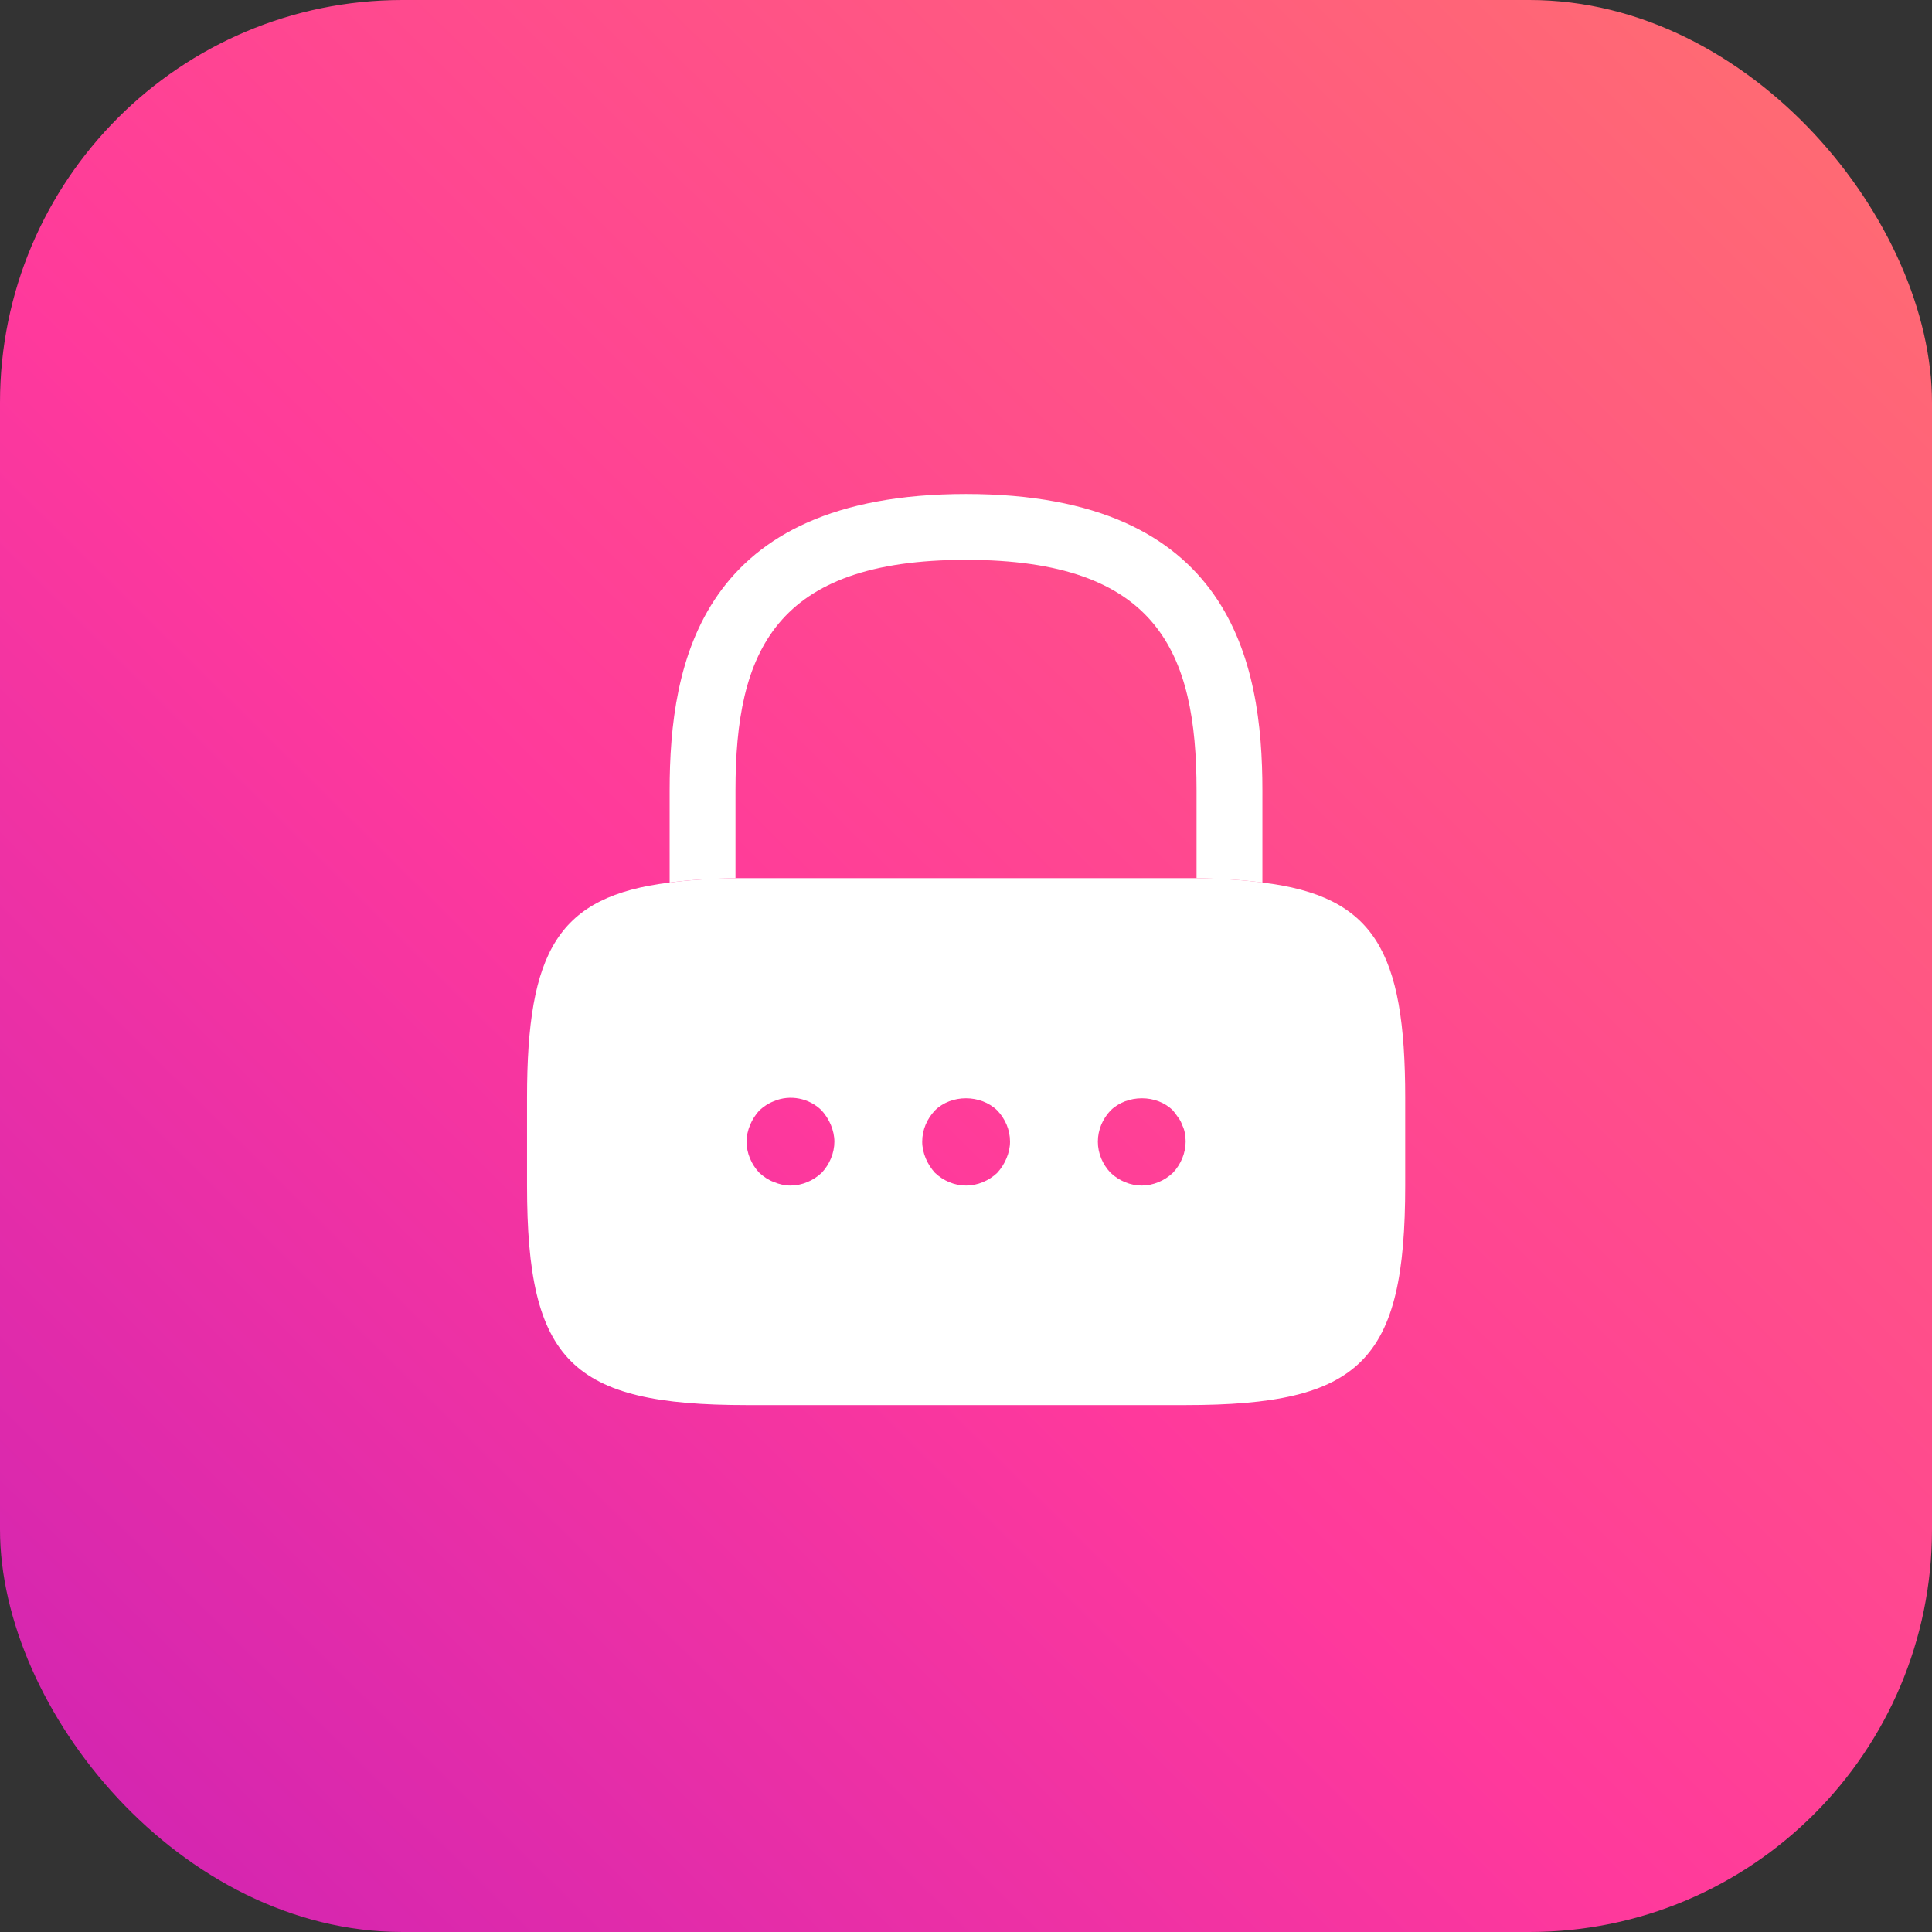
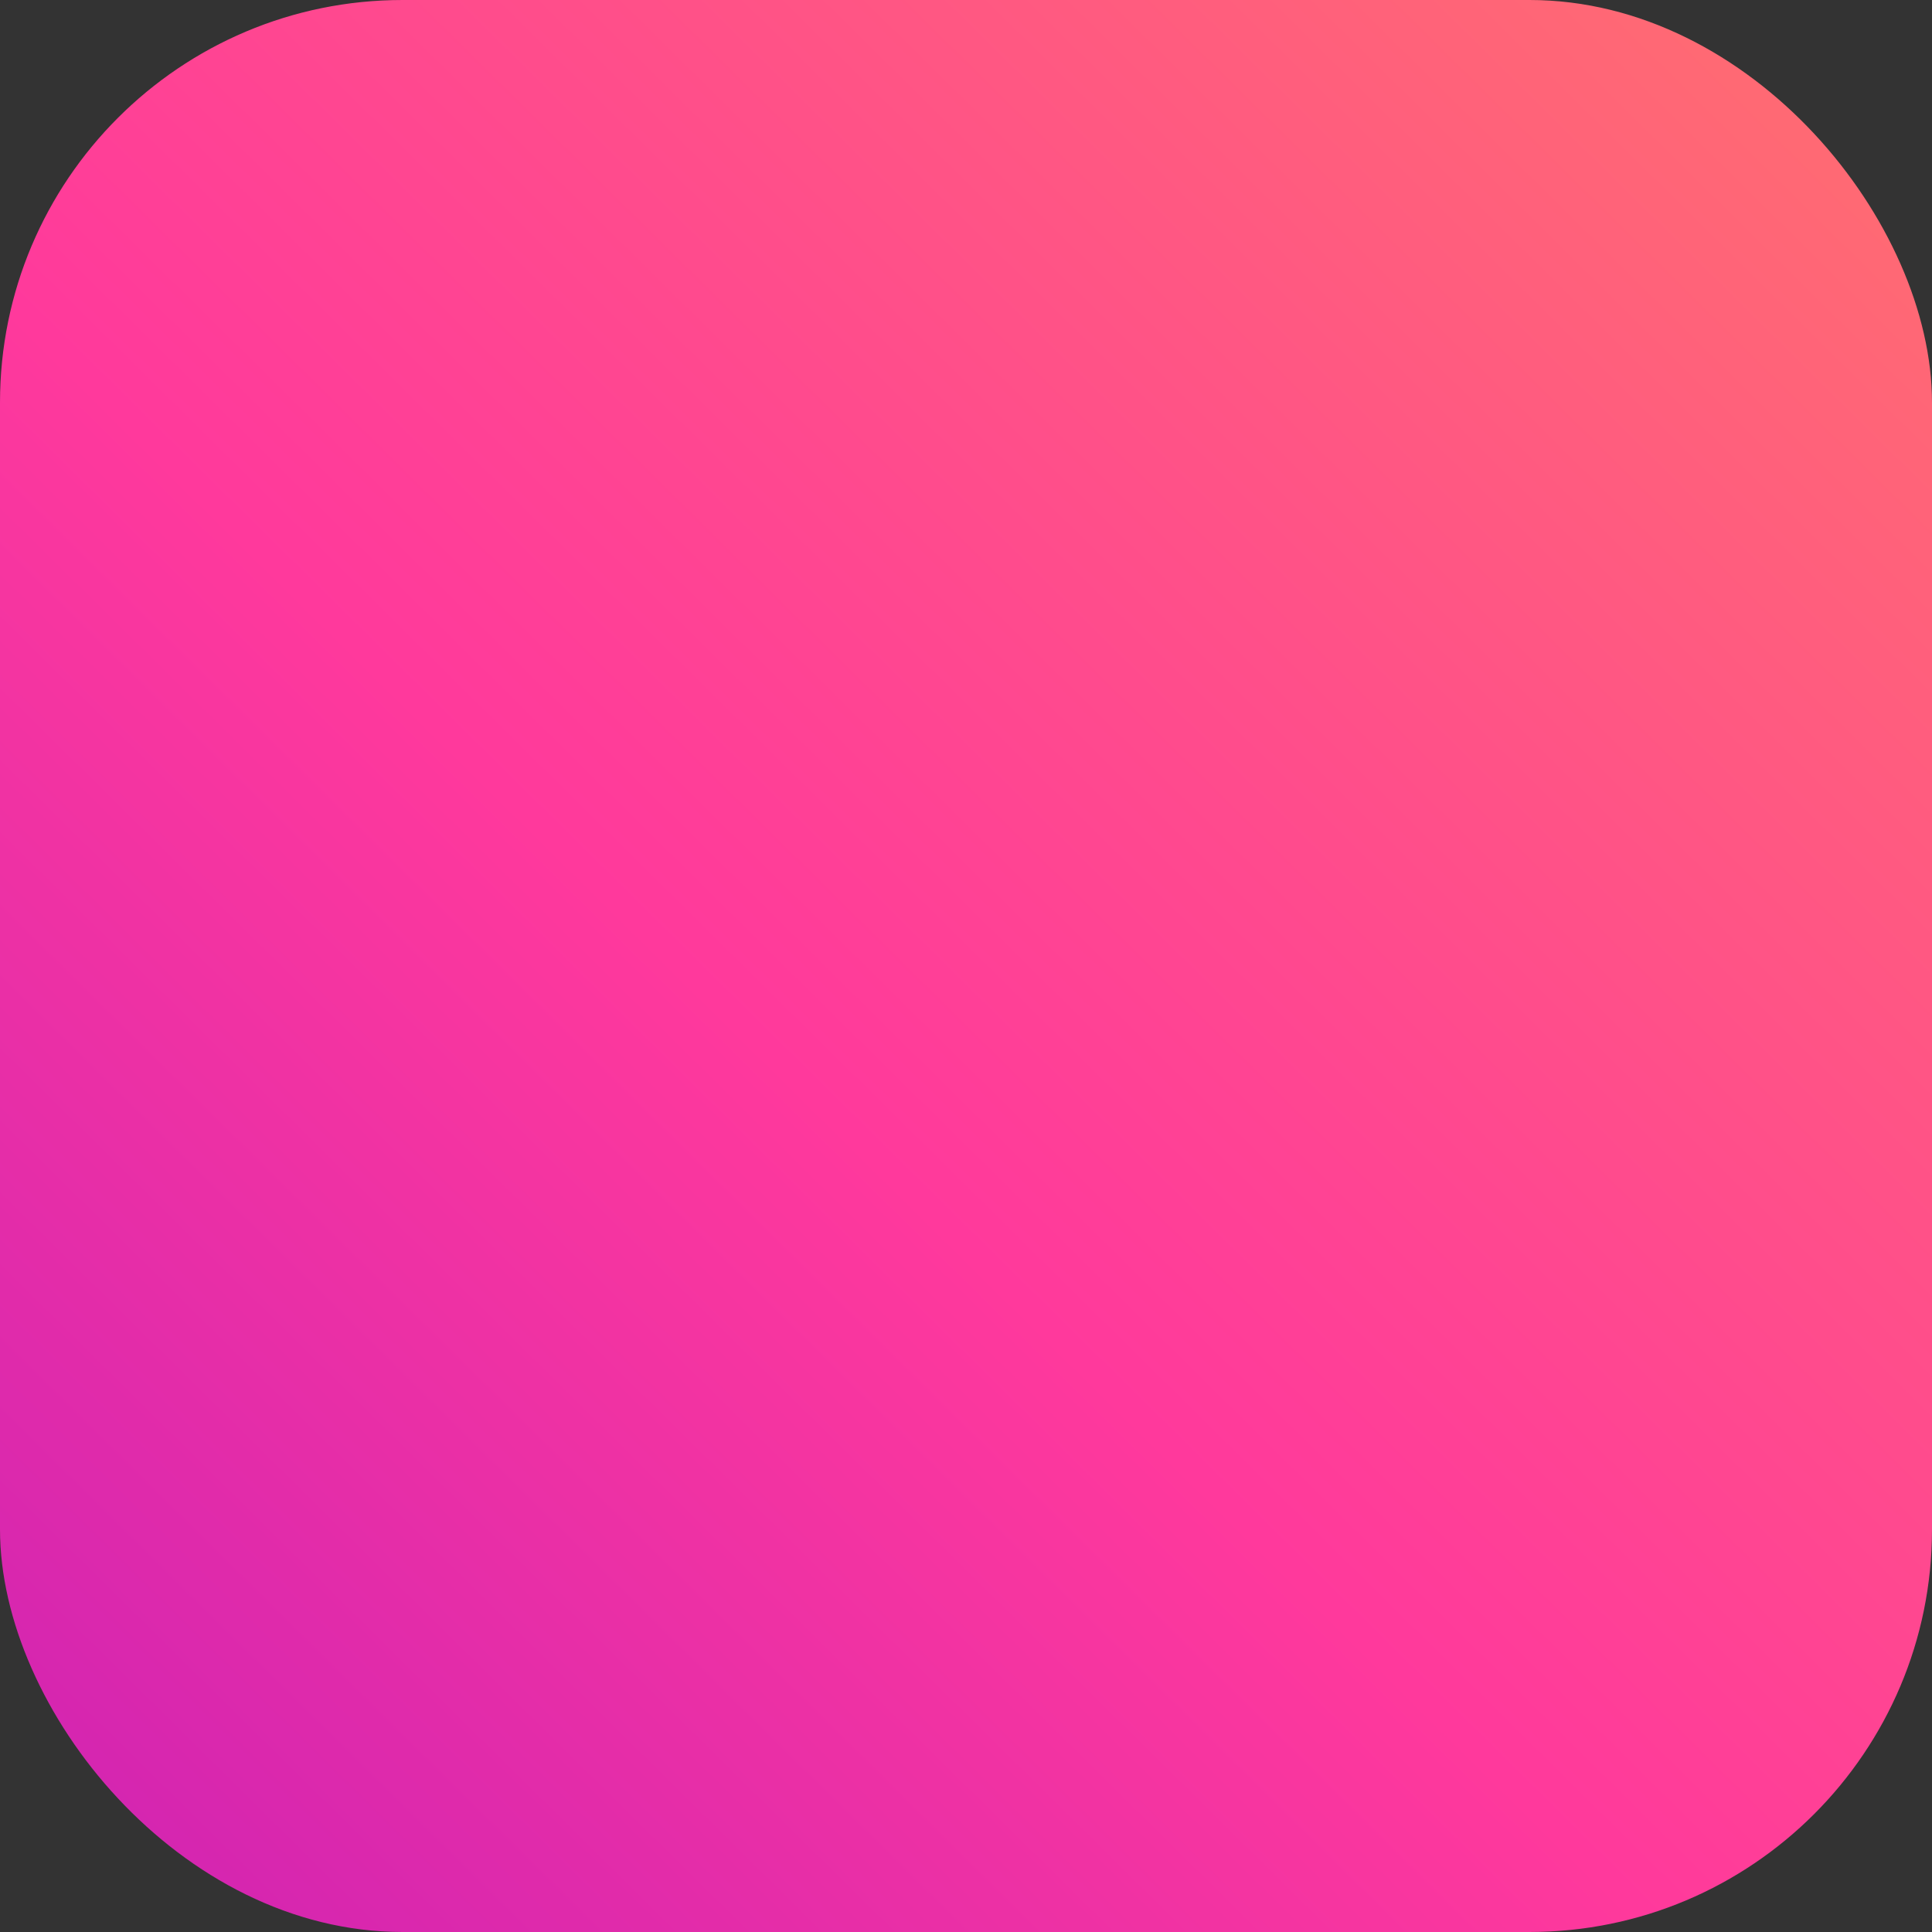
<svg xmlns="http://www.w3.org/2000/svg" width="48" height="48" viewBox="0 0 48 48" fill="none">
  <rect x="0" y="0" width="48" height="48" fill="#333333" stroke="none" />
  <rect width="48" height="48" rx="10" fill="url(#paint0_linear_29931_184739)" />
  <g clip-path="url(#clip0_29931_184739)">
-     <path d="M31.364 19.636V21.927C30.884 21.862 30.338 21.829 29.728 21.818V19.636C29.728 16.2 28.757 13.909 24 13.909C19.244 13.909 18.273 16.2 18.273 19.636V21.818C17.662 21.829 17.117 21.862 16.637 21.927V19.636C16.637 16.473 17.4 12.273 24 12.273C30.6 12.273 31.364 16.473 31.364 19.636Z" fill="white" />
-     <path d="M31.366 21.927C30.887 21.862 30.341 21.829 29.73 21.818H18.276C17.665 21.829 17.119 21.862 16.639 21.927C13.857 22.265 13.094 23.629 13.094 27.273V29.455C13.094 33.818 14.185 34.909 18.548 34.909H29.457C33.821 34.909 34.912 33.818 34.912 29.455V27.273C34.912 23.629 34.148 22.265 31.366 21.927ZM20.414 29.138C20.206 29.335 19.923 29.455 19.639 29.455C19.497 29.455 19.356 29.422 19.225 29.367C19.083 29.313 18.974 29.236 18.865 29.138C18.668 28.931 18.548 28.647 18.548 28.364C18.548 28.222 18.581 28.08 18.636 27.949C18.69 27.818 18.767 27.698 18.865 27.589C18.974 27.491 19.083 27.415 19.225 27.36C19.628 27.186 20.108 27.284 20.414 27.589C20.512 27.698 20.588 27.818 20.643 27.949C20.697 28.08 20.73 28.222 20.73 28.364C20.73 28.647 20.61 28.931 20.414 29.138ZM25.006 28.778C24.952 28.909 24.876 29.029 24.777 29.138C24.57 29.335 24.287 29.455 24.003 29.455C23.708 29.455 23.436 29.335 23.228 29.138C23.13 29.029 23.054 28.909 22.999 28.778C22.945 28.647 22.912 28.506 22.912 28.364C22.912 28.069 23.032 27.796 23.228 27.589C23.632 27.186 24.363 27.186 24.777 27.589C24.974 27.796 25.094 28.069 25.094 28.364C25.094 28.506 25.061 28.647 25.006 28.778ZM29.141 29.138C28.934 29.335 28.65 29.455 28.366 29.455C28.083 29.455 27.799 29.335 27.592 29.138C27.396 28.931 27.276 28.658 27.276 28.364C27.276 28.069 27.396 27.796 27.592 27.589C28.006 27.186 28.737 27.186 29.141 27.589C29.185 27.644 29.228 27.698 29.272 27.764C29.316 27.818 29.348 27.884 29.37 27.949C29.403 28.015 29.425 28.08 29.436 28.145C29.447 28.222 29.457 28.298 29.457 28.364C29.457 28.647 29.337 28.931 29.141 29.138Z" fill="white" />
-   </g>
+     </g>
  <defs>
    <linearGradient id="paint0_linear_29931_184739" x1="48" y1="0.774" x2="-6.641" y2="56.103" gradientUnits="userSpaceOnUse">
      <stop stop-color="#FF6F6F" />
      <stop offset="0.493" stop-color="#FF399C" />
      <stop offset="0.984" stop-color="#BE1BBB" />
    </linearGradient>
    <clipPath id="clip0_29931_184739">
      <rect width="26.182" height="26.182" fill="white" transform="translate(10.91 10.909)" />
    </clipPath>
  </defs>
</svg>